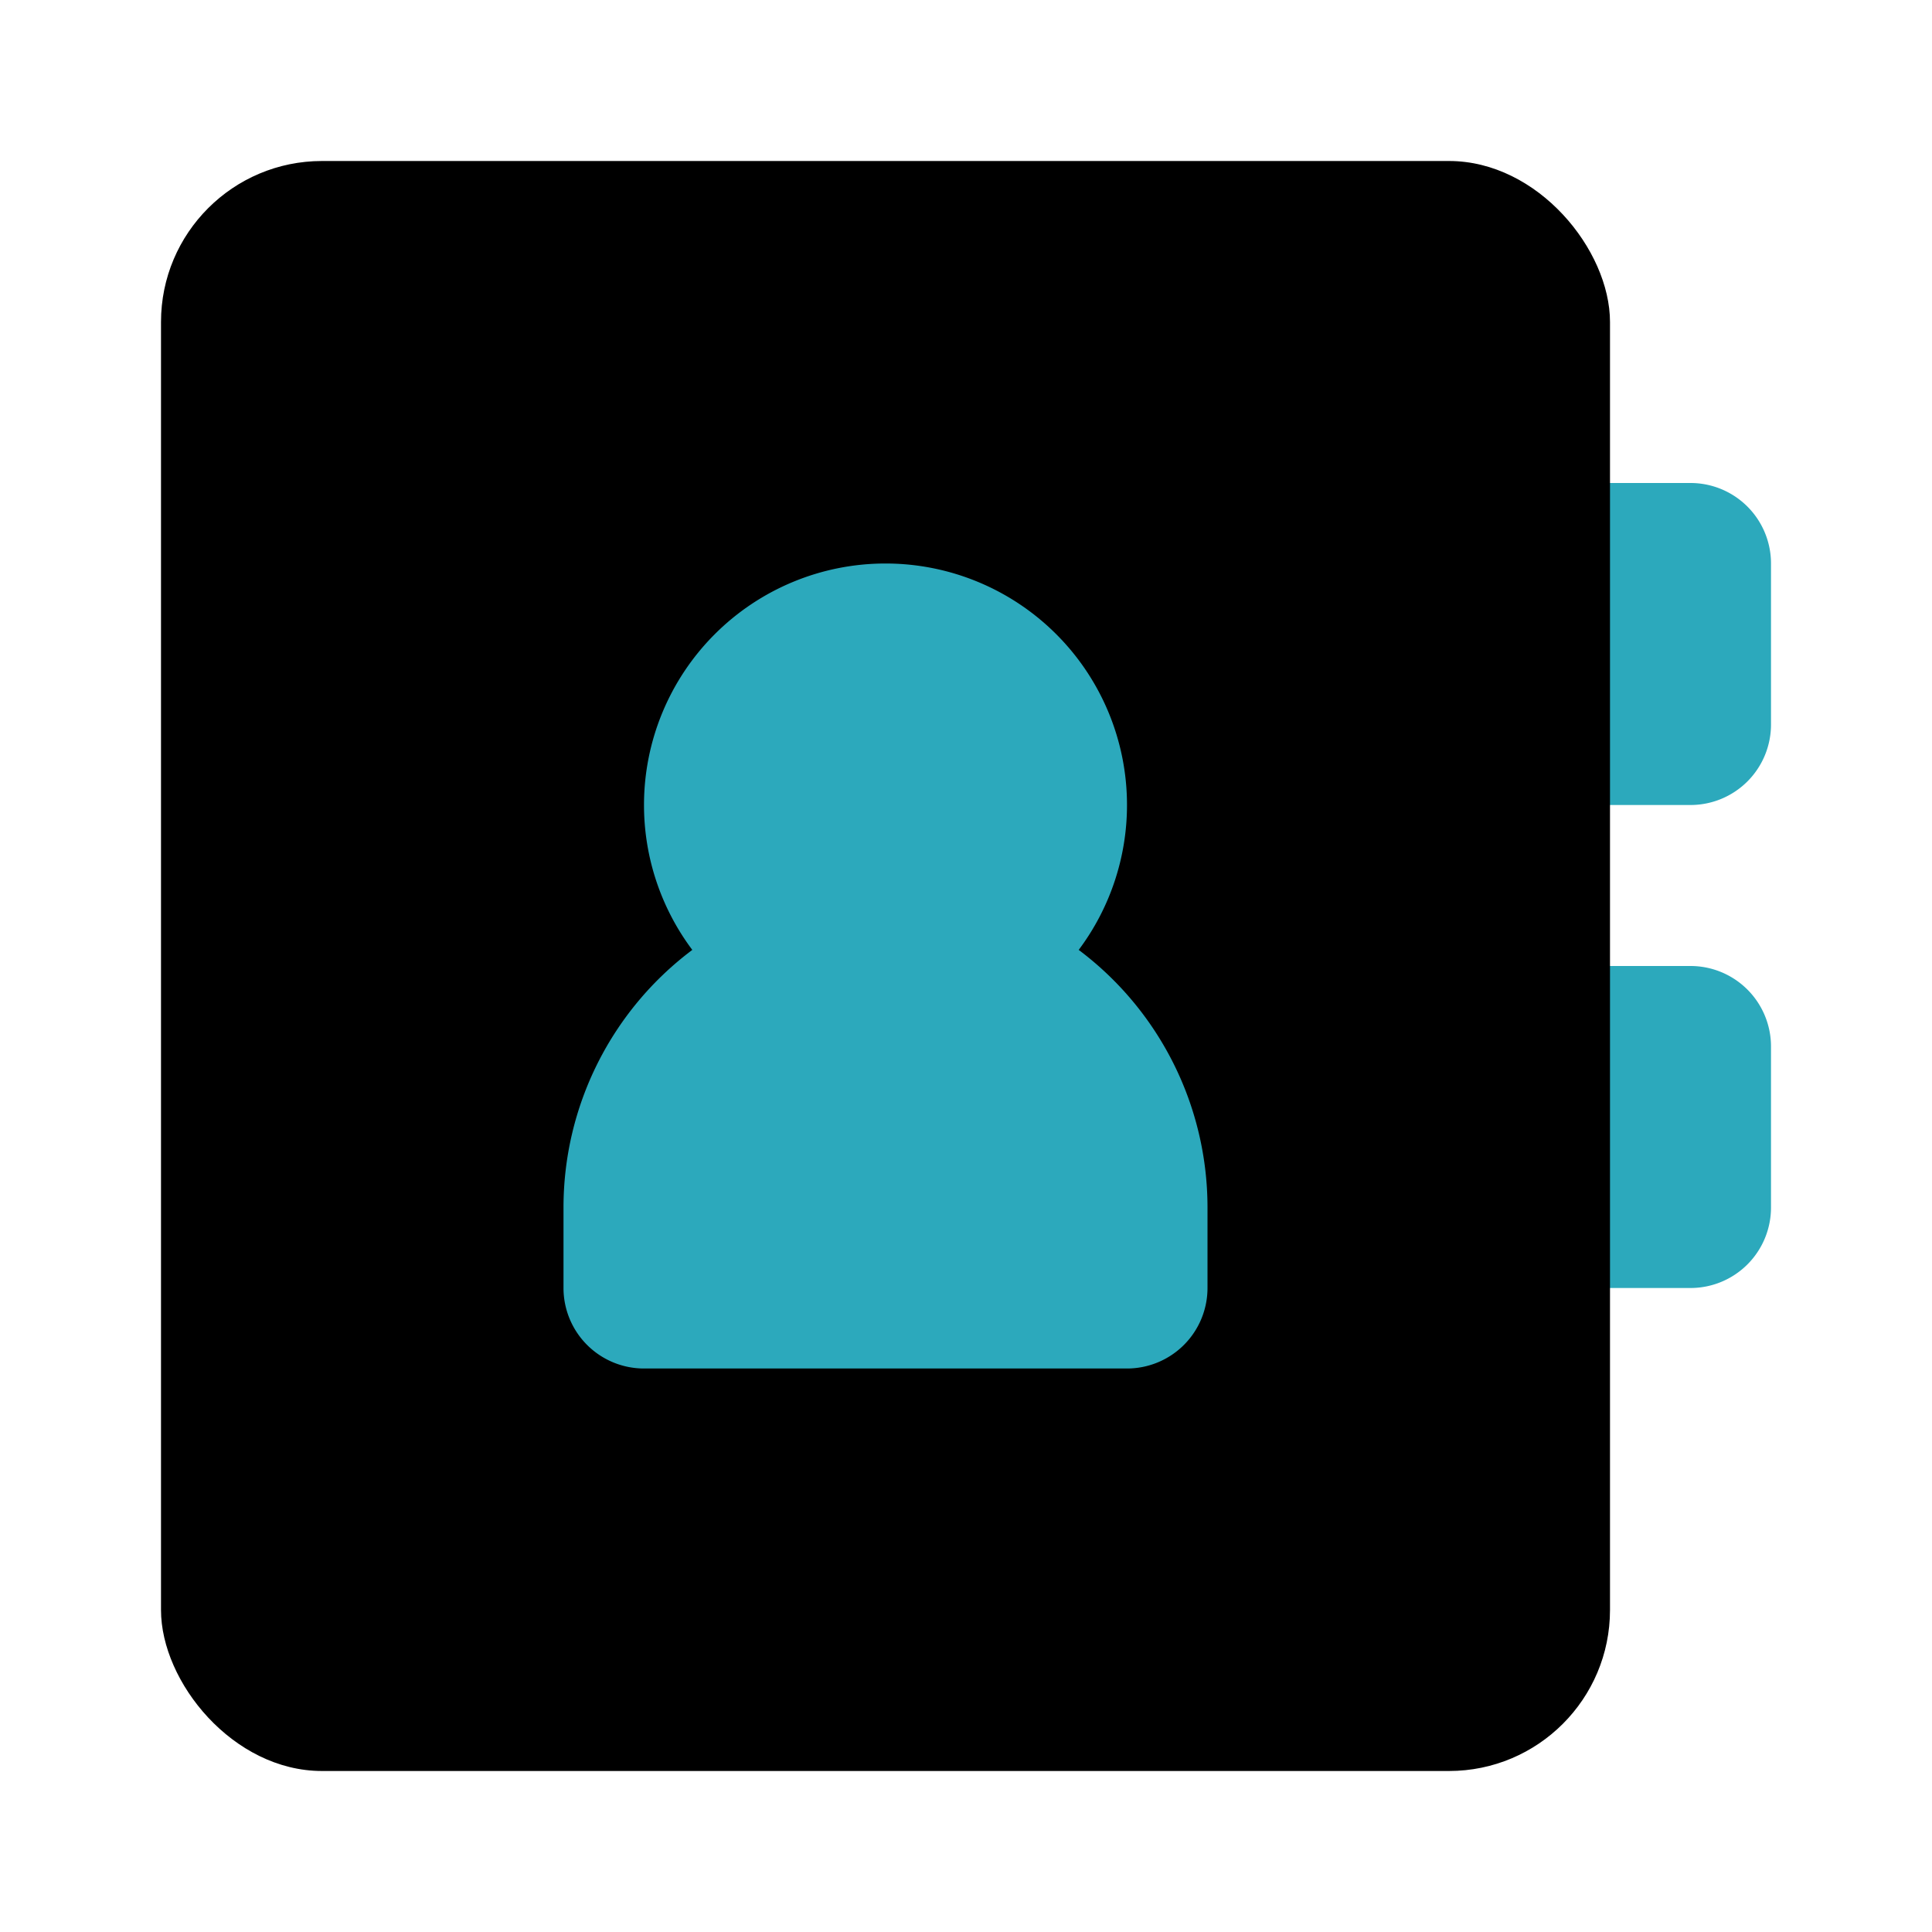
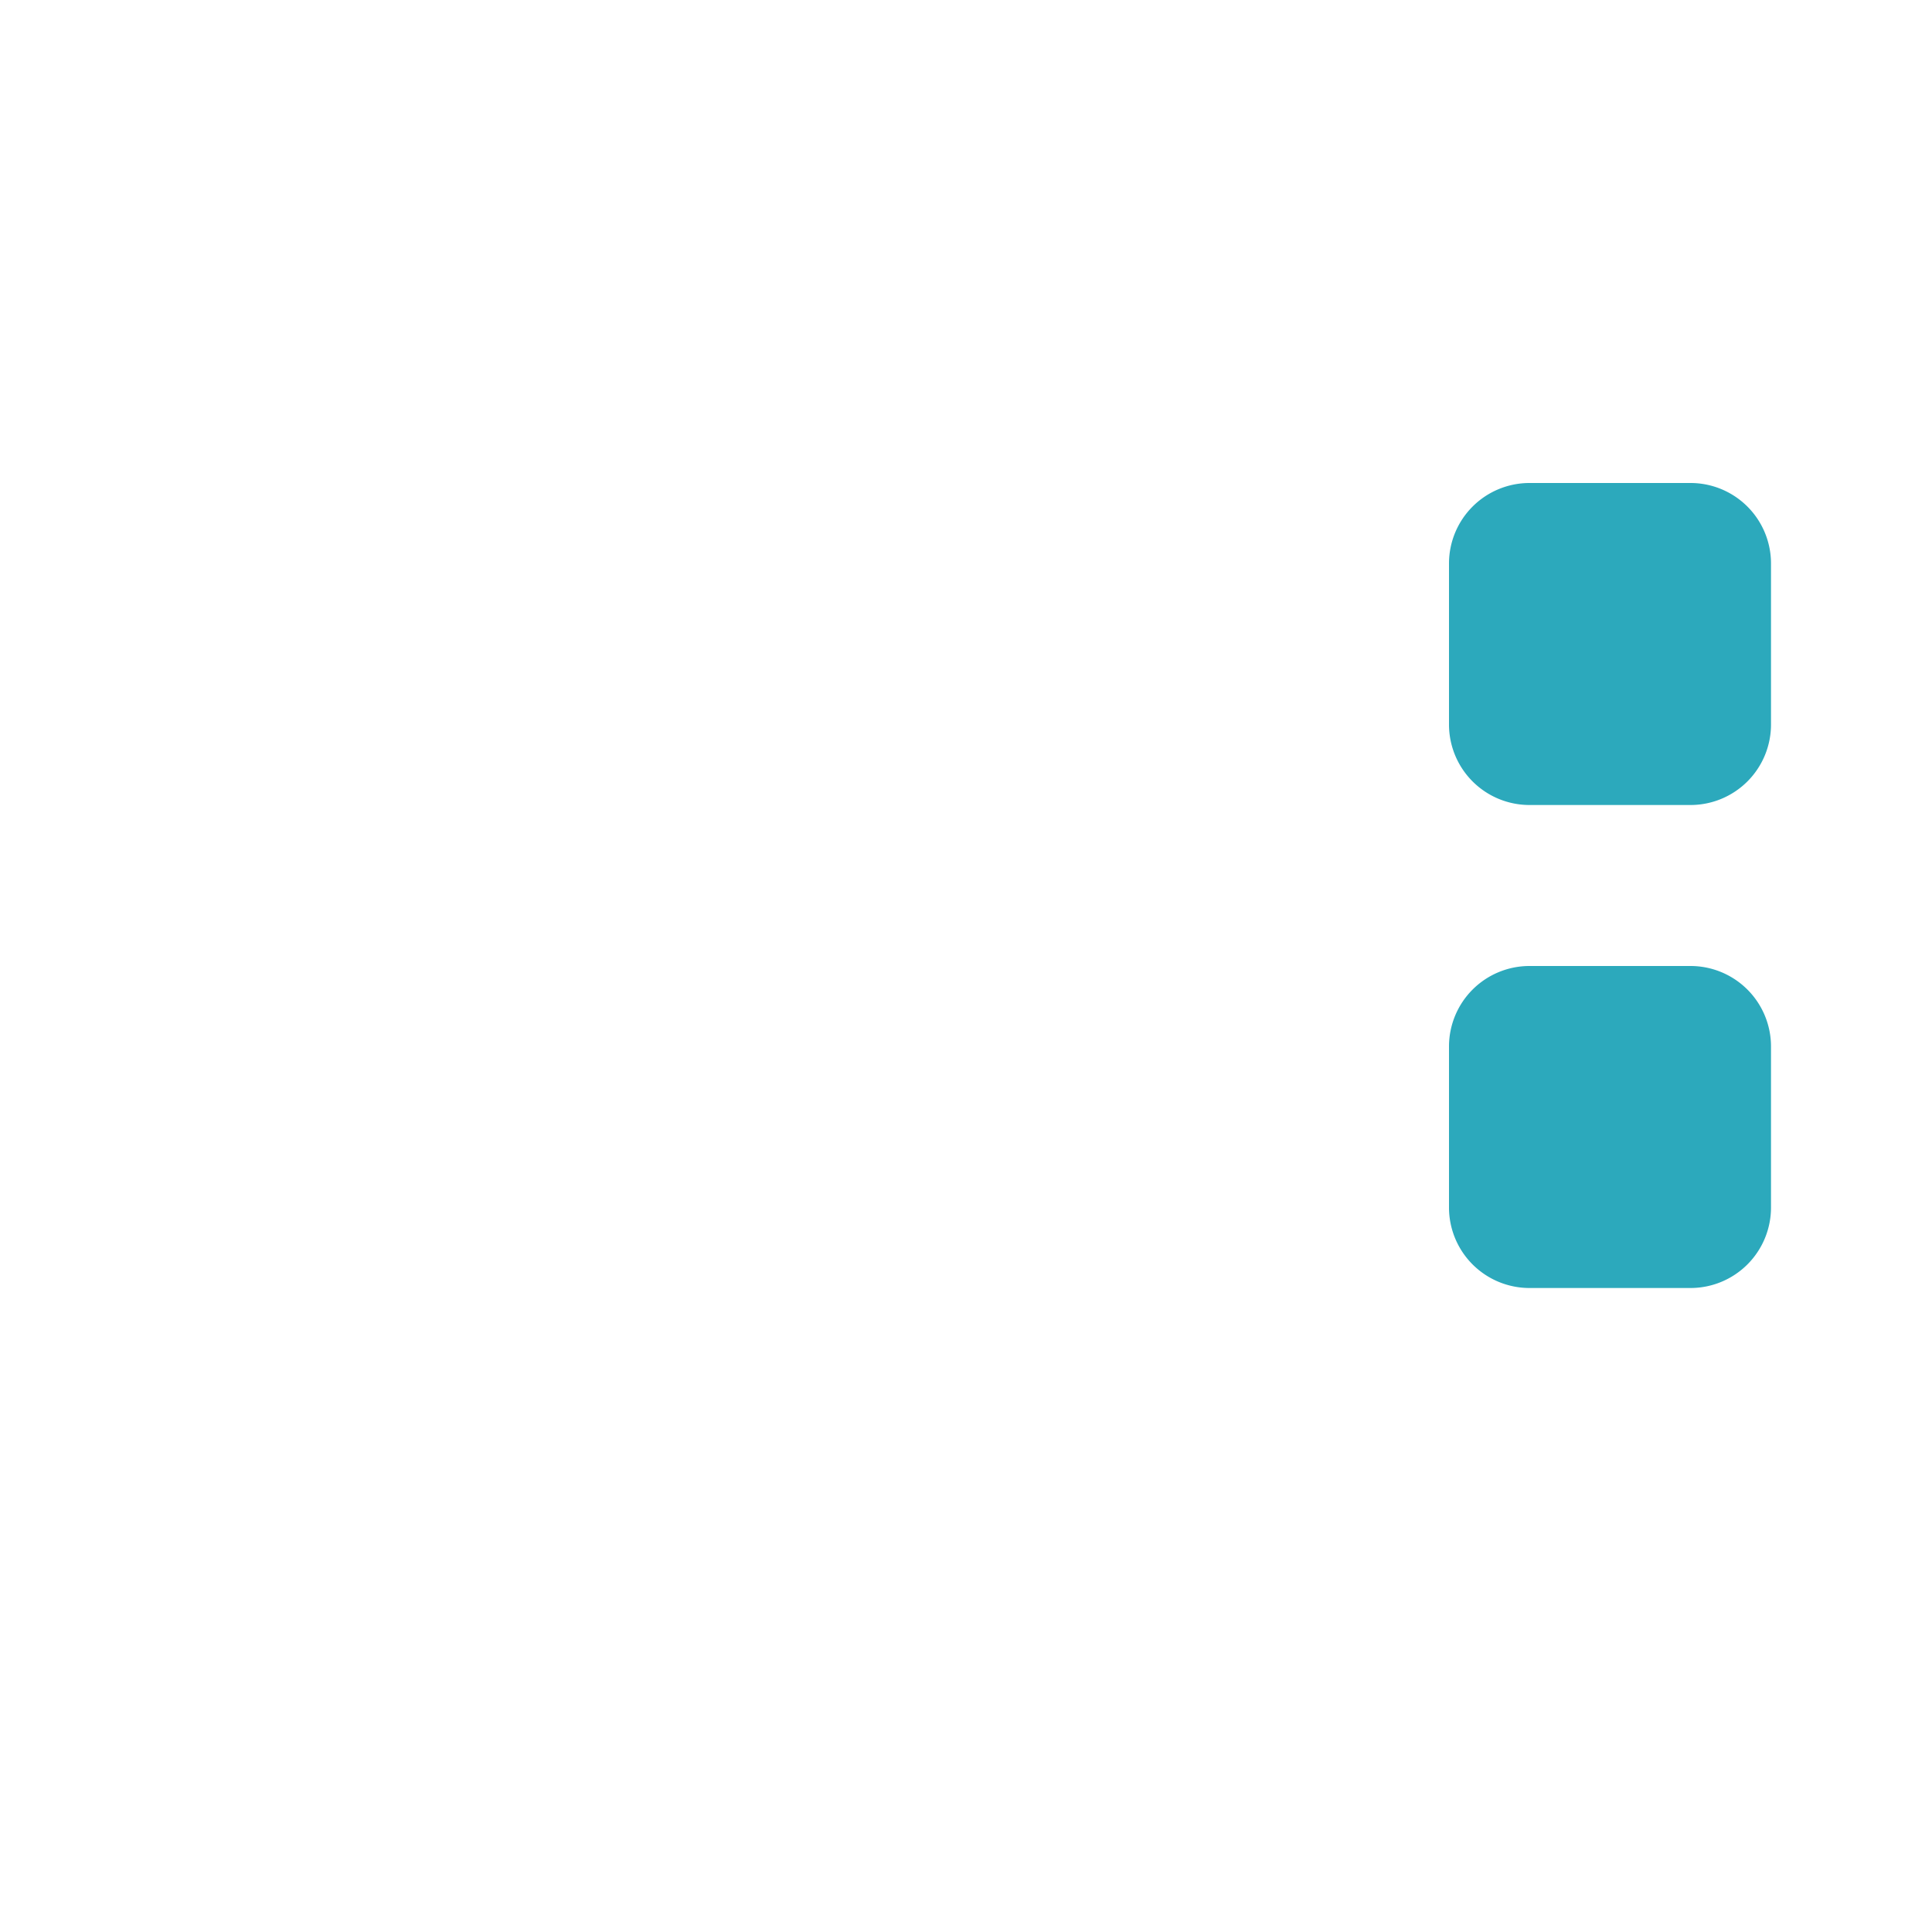
<svg xmlns="http://www.w3.org/2000/svg" fill="#000000" width="800px" height="800px" viewBox="0 0 24 24" id="contact-book" data-name="Flat Color" class="icon flat-color">
  <path id="secondary" d="M22,13v2a1,1,0,0,1-1,1H19a1,1,0,0,1-1-1V13a1,1,0,0,1,1-1h2A1,1,0,0,1,22,13ZM21,6H19a1,1,0,0,0-1,1V9a1,1,0,0,0,1,1h2a1,1,0,0,0,1-1V7A1,1,0,0,0,21,6Z" style="fill: rgb(44, 169, 188);" />
-   <rect id="primary" x="2" y="2" width="18" height="20" rx="2" style="fill: rgb(0, 0, 0);" />
-   <path id="secondary-2" data-name="secondary" d="M13.4,11.8A3,3,0,0,0,14,10a3,3,0,0,0-6,0,3,3,0,0,0,.6,1.8A4,4,0,0,0,7,15v1a1,1,0,0,0,1,1h6a1,1,0,0,0,1-1V15A4,4,0,0,0,13.4,11.8Z" style="fill: rgb(44, 169, 188);" />
</svg>